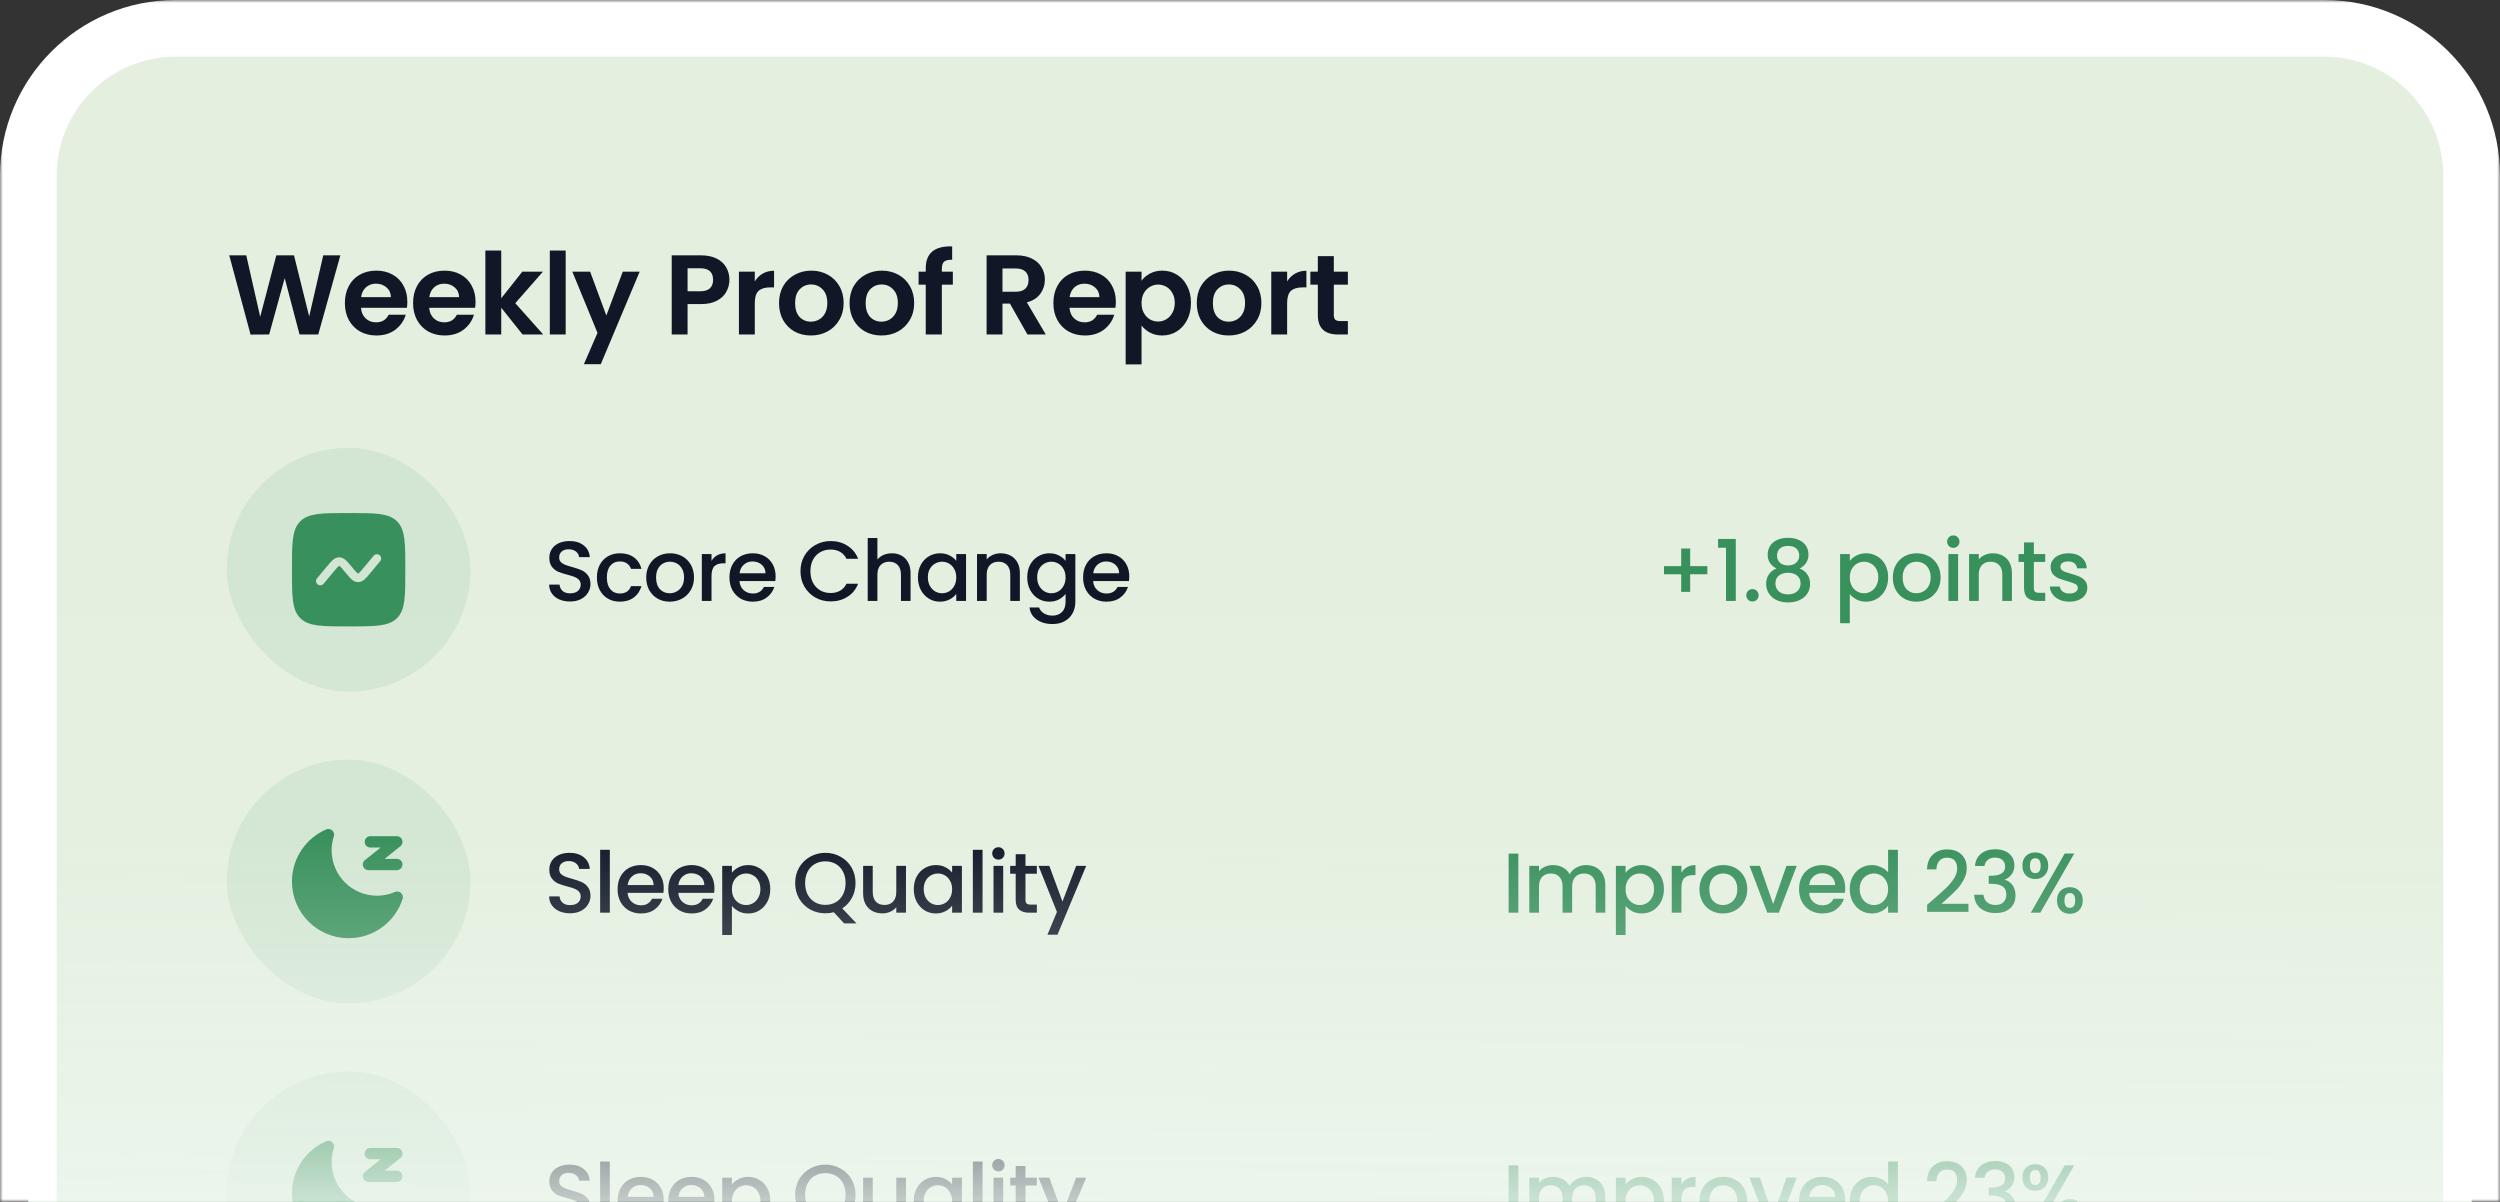
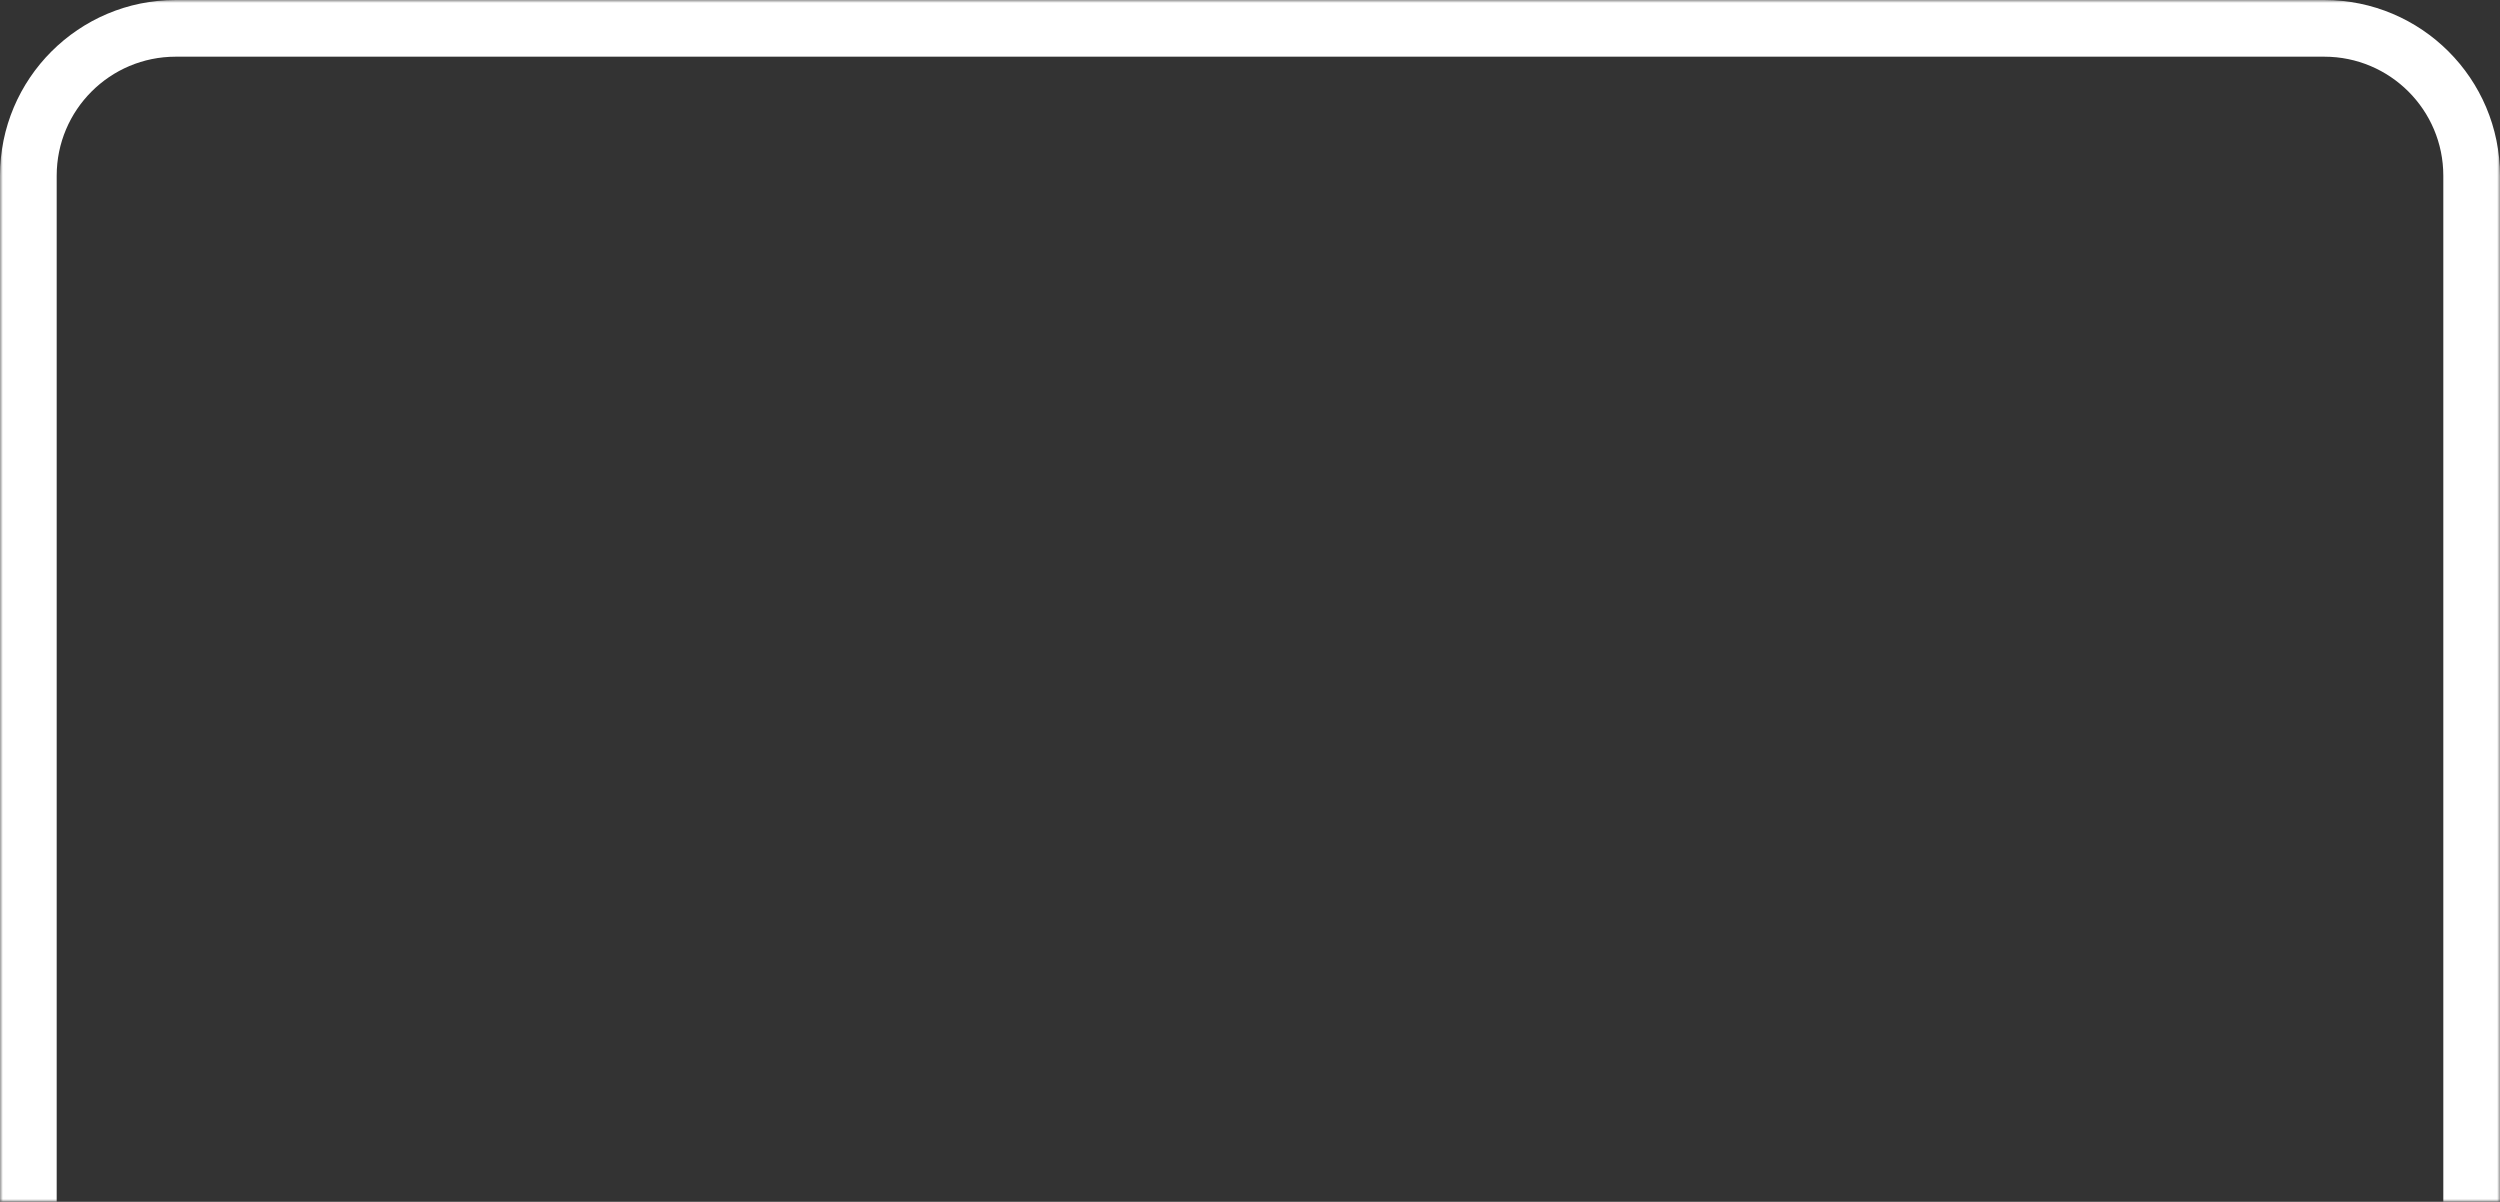
<svg xmlns="http://www.w3.org/2000/svg" width="441" height="212" viewBox="0 0 441 212" fill="none">
  <rect x="0" y="0" width="441" height="212" fill="#333333" stroke="none" />
  <g clip-path="url(#clip0_51_18)">
    <mask id="path-1-outside-1_51_18" maskUnits="userSpaceOnUse" x="0" y="0" width="441" height="212" fill="black">
      <rect fill="white" width="441" height="212" />
      <path d="M5 31C5 16.641 16.641 5 31 5H410C424.359 5 436 16.641 436 31V212H5V31Z" />
    </mask>
    <path d="M5 31C5 16.641 16.641 5 31 5H410C424.359 5 436 16.641 436 31V212H5V31Z" fill="url(#paint0_linear_51_18)" />
    <path d="M60.04 45.04L56.14 59H52.84L50.22 49.06L47.48 59L44.2 59.02L40.44 45.04H43.44L45.9 55.88L48.74 45.04H51.86L54.54 55.82L57.02 45.04H60.04ZM71.856 53.22C71.856 53.62 71.829 53.98 71.776 54.3H63.676C63.742 55.1 64.022 55.727 64.516 56.18C65.009 56.633 65.616 56.86 66.336 56.86C67.376 56.86 68.116 56.413 68.556 55.52H71.576C71.256 56.587 70.642 57.467 69.736 58.16C68.829 58.84 67.716 59.18 66.396 59.18C65.329 59.18 64.369 58.947 63.516 58.48C62.676 58 62.016 57.327 61.536 56.46C61.069 55.593 60.836 54.593 60.836 53.46C60.836 52.313 61.069 51.307 61.536 50.44C62.002 49.573 62.656 48.907 63.496 48.44C64.336 47.973 65.302 47.74 66.396 47.74C67.449 47.74 68.389 47.967 69.216 48.42C70.056 48.873 70.702 49.52 71.156 50.36C71.622 51.187 71.856 52.14 71.856 53.22ZM68.956 52.42C68.942 51.7 68.682 51.127 68.176 50.7C67.669 50.26 67.049 50.04 66.316 50.04C65.622 50.04 65.036 50.253 64.556 50.68C64.089 51.093 63.802 51.673 63.696 52.42H68.956ZM83.887 53.22C83.887 53.62 83.86 53.98 83.807 54.3H75.707C75.774 55.1 76.054 55.727 76.547 56.18C77.04 56.633 77.647 56.86 78.367 56.86C79.407 56.86 80.147 56.413 80.587 55.52H83.607C83.287 56.587 82.674 57.467 81.767 58.16C80.86 58.84 79.747 59.18 78.427 59.18C77.36 59.18 76.4 58.947 75.547 58.48C74.707 58 74.047 57.327 73.567 56.46C73.1 55.593 72.867 54.593 72.867 53.46C72.867 52.313 73.1 51.307 73.567 50.44C74.034 49.573 74.687 48.907 75.527 48.44C76.367 47.973 77.334 47.74 78.427 47.74C79.48 47.74 80.42 47.967 81.247 48.42C82.087 48.873 82.734 49.52 83.187 50.36C83.654 51.187 83.887 52.14 83.887 53.22ZM80.987 52.42C80.974 51.7 80.714 51.127 80.207 50.7C79.7 50.26 79.08 50.04 78.347 50.04C77.654 50.04 77.067 50.253 76.587 50.68C76.12 51.093 75.834 51.673 75.727 52.42H80.987ZM92.178 59L88.418 54.28V59H85.618V44.2H88.418V52.62L92.138 47.92H95.778L90.898 53.48L95.818 59H92.178ZM99.785 44.2V59H96.986V44.2H99.785ZM112.839 47.92L105.979 64.24H102.999L105.399 58.72L100.959 47.92H104.099L106.959 55.66L109.859 47.92H112.839ZM128.669 49.36C128.669 50.107 128.489 50.807 128.129 51.46C127.783 52.113 127.229 52.64 126.469 53.04C125.723 53.44 124.776 53.64 123.629 53.64H121.289V59H118.489V45.04H123.629C124.709 45.04 125.629 45.227 126.389 45.6C127.149 45.973 127.716 46.487 128.089 47.14C128.476 47.793 128.669 48.533 128.669 49.36ZM123.509 51.38C124.283 51.38 124.856 51.207 125.229 50.86C125.603 50.5 125.789 50 125.789 49.36C125.789 48 125.029 47.32 123.509 47.32H121.289V51.38H123.509ZM133.145 49.64C133.505 49.053 133.972 48.593 134.545 48.26C135.132 47.927 135.798 47.76 136.545 47.76V50.7H135.805C134.925 50.7 134.258 50.907 133.805 51.32C133.365 51.733 133.145 52.453 133.145 53.48V59H130.345V47.92H133.145V49.64ZM143.038 59.18C141.972 59.18 141.012 58.947 140.158 58.48C139.305 58 138.632 57.327 138.138 56.46C137.658 55.593 137.418 54.593 137.418 53.46C137.418 52.327 137.665 51.327 138.158 50.46C138.665 49.593 139.352 48.927 140.218 48.46C141.085 47.98 142.052 47.74 143.118 47.74C144.185 47.74 145.152 47.98 146.018 48.46C146.885 48.927 147.565 49.593 148.058 50.46C148.565 51.327 148.818 52.327 148.818 53.46C148.818 54.593 148.558 55.593 148.038 56.46C147.532 57.327 146.838 58 145.958 58.48C145.092 58.947 144.118 59.18 143.038 59.18ZM143.038 56.74C143.545 56.74 144.018 56.62 144.458 56.38C144.912 56.127 145.272 55.753 145.538 55.26C145.805 54.767 145.938 54.167 145.938 53.46C145.938 52.407 145.658 51.6 145.098 51.04C144.552 50.467 143.878 50.18 143.078 50.18C142.278 50.18 141.605 50.467 141.058 51.04C140.525 51.6 140.258 52.407 140.258 53.46C140.258 54.513 140.518 55.327 141.038 55.9C141.572 56.46 142.238 56.74 143.038 56.74ZM155.48 59.18C154.413 59.18 153.453 58.947 152.6 58.48C151.746 58 151.073 57.327 150.58 56.46C150.1 55.593 149.86 54.593 149.86 53.46C149.86 52.327 150.106 51.327 150.6 50.46C151.106 49.593 151.793 48.927 152.66 48.46C153.526 47.98 154.493 47.74 155.56 47.74C156.626 47.74 157.593 47.98 158.46 48.46C159.326 48.927 160.006 49.593 160.5 50.46C161.006 51.327 161.26 52.327 161.26 53.46C161.26 54.593 161 55.593 160.48 56.46C159.973 57.327 159.28 58 158.4 58.48C157.533 58.947 156.56 59.18 155.48 59.18ZM155.48 56.74C155.986 56.74 156.46 56.62 156.9 56.38C157.353 56.127 157.713 55.753 157.98 55.26C158.246 54.767 158.38 54.167 158.38 53.46C158.38 52.407 158.1 51.6 157.54 51.04C156.993 50.467 156.32 50.18 155.52 50.18C154.72 50.18 154.046 50.467 153.5 51.04C152.966 51.6 152.7 52.407 152.7 53.46C152.7 54.513 152.96 55.327 153.48 55.9C154.013 56.46 154.68 56.74 155.48 56.74ZM168.081 50.22H166.141V59H163.301V50.22H162.041V47.92H163.301V47.36C163.301 46 163.688 45 164.461 44.36C165.234 43.72 166.401 43.42 167.961 43.46V45.82C167.281 45.807 166.808 45.92 166.541 46.16C166.274 46.4 166.141 46.833 166.141 47.46V47.92H168.081V50.22ZM181.236 59L178.156 53.56H176.836V59H174.036V45.04H179.276C180.356 45.04 181.276 45.233 182.036 45.62C182.796 45.993 183.363 46.507 183.736 47.16C184.123 47.8 184.316 48.52 184.316 49.32C184.316 50.24 184.05 51.073 183.516 51.82C182.983 52.553 182.19 53.06 181.136 53.34L184.476 59H181.236ZM176.836 51.46H179.176C179.936 51.46 180.503 51.28 180.876 50.92C181.25 50.547 181.436 50.033 181.436 49.38C181.436 48.74 181.25 48.247 180.876 47.9C180.503 47.54 179.936 47.36 179.176 47.36H176.836V51.46ZM196.836 53.22C196.836 53.62 196.81 53.98 196.756 54.3H188.656C188.723 55.1 189.003 55.727 189.496 56.18C189.99 56.633 190.596 56.86 191.316 56.86C192.356 56.86 193.096 56.413 193.536 55.52H196.556C196.236 56.587 195.623 57.467 194.716 58.16C193.81 58.84 192.696 59.18 191.376 59.18C190.31 59.18 189.35 58.947 188.496 58.48C187.656 58 186.996 57.327 186.516 56.46C186.05 55.593 185.816 54.593 185.816 53.46C185.816 52.313 186.05 51.307 186.516 50.44C186.983 49.573 187.636 48.907 188.476 48.44C189.316 47.973 190.283 47.74 191.376 47.74C192.43 47.74 193.37 47.967 194.196 48.42C195.036 48.873 195.683 49.52 196.136 50.36C196.603 51.187 196.836 52.14 196.836 53.22ZM193.936 52.42C193.923 51.7 193.663 51.127 193.156 50.7C192.65 50.26 192.03 50.04 191.296 50.04C190.603 50.04 190.016 50.253 189.536 50.68C189.07 51.093 188.783 51.673 188.676 52.42H193.936ZM201.368 49.52C201.728 49.013 202.221 48.593 202.848 48.26C203.488 47.913 204.214 47.74 205.028 47.74C205.974 47.74 206.828 47.973 207.588 48.44C208.361 48.907 208.968 49.573 209.408 50.44C209.861 51.293 210.088 52.287 210.088 53.42C210.088 54.553 209.861 55.56 209.408 56.44C208.968 57.307 208.361 57.98 207.588 58.46C206.828 58.94 205.974 59.18 205.028 59.18C204.214 59.18 203.494 59.013 202.868 58.68C202.254 58.347 201.754 57.927 201.368 57.42V64.28H198.568V47.92H201.368V49.52ZM207.228 53.42C207.228 52.753 207.088 52.18 206.808 51.7C206.541 51.207 206.181 50.833 205.728 50.58C205.288 50.327 204.808 50.2 204.288 50.2C203.781 50.2 203.301 50.333 202.848 50.6C202.408 50.853 202.048 51.227 201.768 51.72C201.501 52.213 201.368 52.793 201.368 53.46C201.368 54.127 201.501 54.707 201.768 55.2C202.048 55.693 202.408 56.073 202.848 56.34C203.301 56.593 203.781 56.72 204.288 56.72C204.808 56.72 205.288 56.587 205.728 56.32C206.181 56.053 206.541 55.673 206.808 55.18C207.088 54.687 207.228 54.1 207.228 53.42ZM216.73 59.18C215.663 59.18 214.703 58.947 213.85 58.48C212.996 58 212.323 57.327 211.83 56.46C211.35 55.593 211.11 54.593 211.11 53.46C211.11 52.327 211.356 51.327 211.85 50.46C212.356 49.593 213.043 48.927 213.91 48.46C214.776 47.98 215.743 47.74 216.81 47.74C217.876 47.74 218.843 47.98 219.71 48.46C220.576 48.927 221.256 49.593 221.75 50.46C222.256 51.327 222.51 52.327 222.51 53.46C222.51 54.593 222.25 55.593 221.73 56.46C221.223 57.327 220.53 58 219.65 58.48C218.783 58.947 217.81 59.18 216.73 59.18ZM216.73 56.74C217.236 56.74 217.71 56.62 218.15 56.38C218.603 56.127 218.963 55.753 219.23 55.26C219.496 54.767 219.63 54.167 219.63 53.46C219.63 52.407 219.35 51.6 218.79 51.04C218.243 50.467 217.57 50.18 216.77 50.18C215.97 50.18 215.296 50.467 214.75 51.04C214.216 51.6 213.95 52.407 213.95 53.46C213.95 54.513 214.21 55.327 214.73 55.9C215.263 56.46 215.93 56.74 216.73 56.74ZM227.051 49.64C227.411 49.053 227.878 48.593 228.451 48.26C229.038 47.927 229.704 47.76 230.451 47.76V50.7H229.711C228.831 50.7 228.164 50.907 227.711 51.32C227.271 51.733 227.051 52.453 227.051 53.48V59H224.251V47.92H227.051V49.64ZM235.285 50.22V55.58C235.285 55.953 235.371 56.227 235.545 56.4C235.731 56.56 236.038 56.64 236.465 56.64H237.765V59H236.005C233.645 59 232.465 57.853 232.465 55.56V50.22H231.145V47.92H232.465V45.18H235.285V47.92H237.765V50.22H235.285Z" fill="#101828" />
    <rect x="40" y="79" width="43" height="43" rx="21.5" fill="#38905C" fill-opacity="0.1" />
    <path fill-rule="evenodd" clip-rule="evenodd" d="M52.964 91.964C51.5 93.43 51.5 95.786 51.5 100.5C51.5 105.214 51.5 107.571 52.964 109.035C54.43 110.5 56.786 110.5 61.5 110.5C66.214 110.5 68.571 110.5 70.035 109.035C71.5 107.572 71.5 105.214 71.5 100.5C71.5 95.786 71.5 93.429 70.035 91.964C68.572 90.5 66.214 90.5 61.5 90.5C56.786 90.5 54.429 90.5 52.964 91.964ZM67.076 98.98C67.198 98.827 67.255 98.632 67.234 98.437C67.215 98.242 67.119 98.063 66.969 97.938C66.818 97.812 66.625 97.751 66.43 97.766C66.234 97.781 66.053 97.873 65.924 98.02L64.127 100.176C63.757 100.621 63.528 100.892 63.341 101.061C63.292 101.108 63.237 101.149 63.178 101.183L63.167 101.188L63.159 101.184L63.156 101.183C63.096 101.15 63.041 101.109 62.992 101.061C62.805 100.891 62.577 100.621 62.206 100.176L61.914 99.826C61.586 99.431 61.289 99.076 61.013 98.826C60.712 98.554 60.333 98.312 59.833 98.312C59.333 98.312 58.955 98.554 58.653 98.826C58.377 99.076 58.081 99.431 57.753 99.826L55.923 102.02C55.86 102.096 55.812 102.183 55.783 102.277C55.754 102.371 55.743 102.47 55.752 102.568C55.77 102.766 55.867 102.949 56.02 103.076C56.172 103.204 56.37 103.265 56.568 103.247C56.766 103.229 56.949 103.133 57.076 102.98L58.873 100.824C59.243 100.379 59.472 100.108 59.659 99.939C59.708 99.892 59.763 99.851 59.822 99.817L59.829 99.814L59.833 99.812L59.844 99.817C59.904 99.85 59.959 99.891 60.008 99.939C60.195 100.109 60.423 100.379 60.794 100.824L61.086 101.174C61.415 101.569 61.711 101.924 61.987 102.174C62.288 102.446 62.667 102.688 63.167 102.688C63.667 102.688 64.045 102.446 64.347 102.174C64.623 101.924 64.919 101.569 65.247 101.174L67.076 98.98Z" fill="#38905C" />
    <path d="M100.56 106.105C99.86 106.105 99.23 105.985 98.67 105.745C98.11 105.495 97.67 105.145 97.35 104.695C97.03 104.245 96.87 103.72 96.87 103.12H98.7C98.74 103.57 98.915 103.94 99.225 104.23C99.545 104.52 99.99 104.665 100.56 104.665C101.15 104.665 101.61 104.525 101.94 104.245C102.27 103.955 102.435 103.585 102.435 103.135C102.435 102.785 102.33 102.5 102.12 102.28C101.92 102.06 101.665 101.89 101.355 101.77C101.055 101.65 100.635 101.52 100.095 101.38C99.415 101.2 98.86 101.02 98.43 100.84C98.01 100.65 97.65 100.36 97.35 99.97C97.05 99.58 96.9 99.06 96.9 98.41C96.9 97.81 97.05 97.285 97.35 96.835C97.65 96.385 98.07 96.04 98.61 95.8C99.15 95.56 99.775 95.44 100.485 95.44C101.495 95.44 102.32 95.695 102.96 96.205C103.61 96.705 103.97 97.395 104.04 98.275H102.15C102.12 97.895 101.94 97.57 101.61 97.3C101.28 97.03 100.845 96.895 100.305 96.895C99.815 96.895 99.415 97.02 99.105 97.27C98.795 97.52 98.64 97.88 98.64 98.35C98.64 98.67 98.735 98.935 98.925 99.145C99.125 99.345 99.375 99.505 99.675 99.625C99.975 99.745 100.385 99.875 100.905 100.015C101.595 100.205 102.155 100.395 102.585 100.585C103.025 100.775 103.395 101.07 103.695 101.47C104.005 101.86 104.16 102.385 104.16 103.045C104.16 103.575 104.015 104.075 103.725 104.545C103.445 105.015 103.03 105.395 102.48 105.685C101.94 105.965 101.3 106.105 100.56 106.105ZM105.295 101.86C105.295 101.01 105.465 100.265 105.805 99.625C106.155 98.975 106.635 98.475 107.245 98.125C107.855 97.775 108.555 97.6 109.345 97.6C110.345 97.6 111.17 97.84 111.82 98.32C112.48 98.79 112.925 99.465 113.155 100.345H111.31C111.16 99.935 110.92 99.615 110.59 99.385C110.26 99.155 109.845 99.04 109.345 99.04C108.645 99.04 108.085 99.29 107.665 99.79C107.255 100.28 107.05 100.97 107.05 101.86C107.05 102.75 107.255 103.445 107.665 103.945C108.085 104.445 108.645 104.695 109.345 104.695C110.335 104.695 110.99 104.26 111.31 103.39H113.155C112.915 104.23 112.465 104.9 111.805 105.4C111.145 105.89 110.325 106.135 109.345 106.135C108.555 106.135 107.855 105.96 107.245 105.61C106.635 105.25 106.155 104.75 105.805 104.11C105.465 103.46 105.295 102.71 105.295 101.86ZM118.132 106.135C117.352 106.135 116.647 105.96 116.017 105.61C115.387 105.25 114.892 104.75 114.532 104.11C114.172 103.46 113.992 102.71 113.992 101.86C113.992 101.02 114.177 100.275 114.547 99.625C114.917 98.975 115.422 98.475 116.062 98.125C116.702 97.775 117.417 97.6 118.207 97.6C118.997 97.6 119.712 97.775 120.352 98.125C120.992 98.475 121.497 98.975 121.867 99.625C122.237 100.275 122.422 101.02 122.422 101.86C122.422 102.7 122.232 103.445 121.852 104.095C121.472 104.745 120.952 105.25 120.292 105.61C119.642 105.96 118.922 106.135 118.132 106.135ZM118.132 104.65C118.572 104.65 118.982 104.545 119.362 104.335C119.752 104.125 120.067 103.81 120.307 103.39C120.547 102.97 120.667 102.46 120.667 101.86C120.667 101.26 120.552 100.755 120.322 100.345C120.092 99.925 119.787 99.61 119.407 99.4C119.027 99.19 118.617 99.085 118.177 99.085C117.737 99.085 117.327 99.19 116.947 99.4C116.577 99.61 116.282 99.925 116.062 100.345C115.842 100.755 115.732 101.26 115.732 101.86C115.732 102.75 115.957 103.44 116.407 103.93C116.867 104.41 117.442 104.65 118.132 104.65ZM125.51 98.935C125.76 98.515 126.09 98.19 126.5 97.96C126.92 97.72 127.415 97.6 127.985 97.6V99.37H127.55C126.88 99.37 126.37 99.54 126.02 99.88C125.68 100.22 125.51 100.81 125.51 101.65V106H123.8V97.735H125.51V98.935ZM136.819 101.665C136.819 101.975 136.799 102.255 136.759 102.505H130.444C130.494 103.165 130.739 103.695 131.179 104.095C131.619 104.495 132.159 104.695 132.799 104.695C133.719 104.695 134.369 104.31 134.749 103.54H136.594C136.344 104.3 135.889 104.925 135.229 105.415C134.579 105.895 133.769 106.135 132.799 106.135C132.009 106.135 131.299 105.96 130.669 105.61C130.049 105.25 129.559 104.75 129.199 104.11C128.849 103.46 128.674 102.71 128.674 101.86C128.674 101.01 128.844 100.265 129.184 99.625C129.534 98.975 130.019 98.475 130.639 98.125C131.269 97.775 131.989 97.6 132.799 97.6C133.579 97.6 134.274 97.77 134.884 98.11C135.494 98.45 135.969 98.93 136.309 99.55C136.649 100.16 136.819 100.865 136.819 101.665ZM135.034 101.125C135.024 100.495 134.799 99.99 134.359 99.61C133.919 99.23 133.374 99.04 132.724 99.04C132.134 99.04 131.629 99.23 131.209 99.61C130.789 99.98 130.539 100.485 130.459 101.125H135.034ZM141.203 100.765C141.203 99.745 141.438 98.83 141.908 98.02C142.388 97.21 143.033 96.58 143.843 96.13C144.663 95.67 145.558 95.44 146.528 95.44C147.638 95.44 148.623 95.715 149.483 96.265C150.353 96.805 150.983 97.575 151.373 98.575H149.318C149.048 98.025 148.673 97.615 148.193 97.345C147.713 97.075 147.158 96.94 146.528 96.94C145.838 96.94 145.223 97.095 144.683 97.405C144.143 97.715 143.718 98.16 143.408 98.74C143.108 99.32 142.958 99.995 142.958 100.765C142.958 101.535 143.108 102.21 143.408 102.79C143.718 103.37 144.143 103.82 144.683 104.14C145.223 104.45 145.838 104.605 146.528 104.605C147.158 104.605 147.713 104.47 148.193 104.2C148.673 103.93 149.048 103.52 149.318 102.97H151.373C150.983 103.97 150.353 104.74 149.483 105.28C148.623 105.82 147.638 106.09 146.528 106.09C145.548 106.09 144.653 105.865 143.843 105.415C143.033 104.955 142.388 104.32 141.908 103.51C141.438 102.7 141.203 101.785 141.203 100.765ZM157.338 97.6C157.968 97.6 158.528 97.735 159.018 98.005C159.518 98.275 159.908 98.675 160.188 99.205C160.478 99.735 160.623 100.375 160.623 101.125V106H158.928V101.38C158.928 100.64 158.743 100.075 158.373 99.685C158.003 99.285 157.498 99.085 156.858 99.085C156.218 99.085 155.708 99.285 155.328 99.685C154.958 100.075 154.773 100.64 154.773 101.38V106H153.063V94.9H154.773V98.695C155.063 98.345 155.428 98.075 155.868 97.885C156.318 97.695 156.808 97.6 157.338 97.6ZM161.921 101.83C161.921 101 162.091 100.265 162.431 99.625C162.781 98.985 163.251 98.49 163.841 98.14C164.441 97.78 165.101 97.6 165.821 97.6C166.471 97.6 167.036 97.73 167.516 97.99C168.006 98.24 168.396 98.555 168.686 98.935V97.735H170.411V106H168.686V104.77C168.396 105.16 168.001 105.485 167.501 105.745C167.001 106.005 166.431 106.135 165.791 106.135C165.081 106.135 164.431 105.955 163.841 105.595C163.251 105.225 162.781 104.715 162.431 104.065C162.091 103.405 161.921 102.66 161.921 101.83ZM168.686 101.86C168.686 101.29 168.566 100.795 168.326 100.375C168.096 99.955 167.791 99.635 167.411 99.415C167.031 99.195 166.621 99.085 166.181 99.085C165.741 99.085 165.331 99.195 164.951 99.415C164.571 99.625 164.261 99.94 164.021 100.36C163.791 100.77 163.676 101.26 163.676 101.83C163.676 102.4 163.791 102.9 164.021 103.33C164.261 103.76 164.571 104.09 164.951 104.32C165.341 104.54 165.751 104.65 166.181 104.65C166.621 104.65 167.031 104.54 167.411 104.32C167.791 104.1 168.096 103.78 168.326 103.36C168.566 102.93 168.686 102.43 168.686 101.86ZM176.515 97.6C177.165 97.6 177.745 97.735 178.255 98.005C178.775 98.275 179.18 98.675 179.47 99.205C179.76 99.735 179.905 100.375 179.905 101.125V106H178.21V101.38C178.21 100.64 178.025 100.075 177.655 99.685C177.285 99.285 176.78 99.085 176.14 99.085C175.5 99.085 174.99 99.285 174.61 99.685C174.24 100.075 174.055 100.64 174.055 101.38V106H172.345V97.735H174.055V98.68C174.335 98.34 174.69 98.075 175.12 97.885C175.56 97.695 176.025 97.6 176.515 97.6ZM185.103 97.6C185.743 97.6 186.308 97.73 186.798 97.99C187.298 98.24 187.688 98.555 187.968 98.935V97.735H189.693V106.135C189.693 106.895 189.533 107.57 189.213 108.16C188.893 108.76 188.428 109.23 187.818 109.57C187.218 109.91 186.498 110.08 185.658 110.08C184.538 110.08 183.608 109.815 182.868 109.285C182.128 108.765 181.708 108.055 181.608 107.155H183.303C183.433 107.585 183.708 107.93 184.128 108.19C184.558 108.46 185.068 108.595 185.658 108.595C186.348 108.595 186.903 108.385 187.323 107.965C187.753 107.545 187.968 106.935 187.968 106.135V104.755C187.678 105.145 187.283 105.475 186.783 105.745C186.293 106.005 185.733 106.135 185.103 106.135C184.383 106.135 183.723 105.955 183.123 105.595C182.533 105.225 182.063 104.715 181.713 104.065C181.373 103.405 181.203 102.66 181.203 101.83C181.203 101 181.373 100.265 181.713 99.625C182.063 98.985 182.533 98.49 183.123 98.14C183.723 97.78 184.383 97.6 185.103 97.6ZM187.968 101.86C187.968 101.29 187.848 100.795 187.608 100.375C187.378 99.955 187.073 99.635 186.693 99.415C186.313 99.195 185.903 99.085 185.463 99.085C185.023 99.085 184.613 99.195 184.233 99.415C183.853 99.625 183.543 99.94 183.303 100.36C183.073 100.77 182.958 101.26 182.958 101.83C182.958 102.4 183.073 102.9 183.303 103.33C183.543 103.76 183.853 104.09 184.233 104.32C184.623 104.54 185.033 104.65 185.463 104.65C185.903 104.65 186.313 104.54 186.693 104.32C187.073 104.1 187.378 103.78 187.608 103.36C187.848 102.93 187.968 102.43 187.968 101.86ZM199.202 101.665C199.202 101.975 199.182 102.255 199.142 102.505H192.827C192.877 103.165 193.122 103.695 193.562 104.095C194.002 104.495 194.542 104.695 195.182 104.695C196.102 104.695 196.752 104.31 197.132 103.54H198.977C198.727 104.3 198.272 104.925 197.612 105.415C196.962 105.895 196.152 106.135 195.182 106.135C194.392 106.135 193.682 105.96 193.052 105.61C192.432 105.25 191.942 104.75 191.582 104.11C191.232 103.46 191.057 102.71 191.057 101.86C191.057 101.01 191.227 100.265 191.567 99.625C191.917 98.975 192.402 98.475 193.022 98.125C193.652 97.775 194.372 97.6 195.182 97.6C195.962 97.6 196.657 97.77 197.267 98.11C197.877 98.45 198.352 98.93 198.692 99.55C199.032 100.16 199.202 100.865 199.202 101.665ZM197.417 101.125C197.407 100.495 197.182 99.99 196.742 99.61C196.302 99.23 195.757 99.04 195.107 99.04C194.517 99.04 194.012 99.23 193.592 99.61C193.172 99.98 192.922 100.485 192.842 101.125H197.417Z" fill="#101828" />
    <path d="M301.18 101.305H298.15V104.41H296.56V101.305H293.53V99.865H296.56V96.76H298.15V99.865H301.18V101.305ZM303.071 96.625V95.065H306.191V106H304.466V96.625H303.071ZM309.142 106.105C308.832 106.105 308.572 106 308.362 105.79C308.152 105.58 308.047 105.32 308.047 105.01C308.047 104.7 308.152 104.44 308.362 104.23C308.572 104.02 308.832 103.915 309.142 103.915C309.442 103.915 309.697 104.02 309.907 104.23C310.117 104.44 310.222 104.7 310.222 105.01C310.222 105.32 310.117 105.58 309.907 105.79C309.697 106 309.442 106.105 309.142 106.105ZM313.378 100.285C312.338 99.765 311.818 98.945 311.818 97.825C311.818 97.285 311.953 96.79 312.223 96.34C312.493 95.89 312.898 95.535 313.438 95.275C313.978 95.005 314.638 94.87 315.418 94.87C316.188 94.87 316.843 95.005 317.383 95.275C317.933 95.535 318.343 95.89 318.613 96.34C318.883 96.79 319.018 97.285 319.018 97.825C319.018 98.385 318.873 98.88 318.583 99.31C318.303 99.73 317.928 100.055 317.458 100.285C318.028 100.495 318.478 100.84 318.808 101.32C319.138 101.79 319.303 102.345 319.303 102.985C319.303 103.635 319.138 104.21 318.808 104.71C318.478 105.21 318.018 105.595 317.428 105.865C316.838 106.135 316.168 106.27 315.418 106.27C314.668 106.27 313.998 106.135 313.408 105.865C312.828 105.595 312.373 105.21 312.043 104.71C311.713 104.21 311.548 103.635 311.548 102.985C311.548 102.335 311.713 101.775 312.043 101.305C312.373 100.835 312.818 100.495 313.378 100.285ZM317.383 98.035C317.383 97.475 317.208 97.045 316.858 96.745C316.508 96.445 316.028 96.295 315.418 96.295C314.818 96.295 314.343 96.445 313.993 96.745C313.643 97.045 313.468 97.48 313.468 98.05C313.468 98.55 313.648 98.96 314.008 99.28C314.378 99.59 314.848 99.745 315.418 99.745C315.988 99.745 316.458 99.585 316.828 99.265C317.198 98.945 317.383 98.535 317.383 98.035ZM315.418 101.035C314.758 101.035 314.218 101.2 313.798 101.53C313.388 101.85 313.183 102.315 313.183 102.925C313.183 103.495 313.383 103.96 313.783 104.32C314.183 104.67 314.728 104.845 315.418 104.845C316.098 104.845 316.633 104.665 317.023 104.305C317.423 103.945 317.623 103.485 317.623 102.925C317.623 102.325 317.418 101.86 317.008 101.53C316.608 101.2 316.078 101.035 315.418 101.035ZM326.305 98.95C326.595 98.57 326.99 98.25 327.49 97.99C327.99 97.73 328.555 97.6 329.185 97.6C329.905 97.6 330.56 97.78 331.15 98.14C331.75 98.49 332.22 98.985 332.56 99.625C332.9 100.265 333.07 101 333.07 101.83C333.07 102.66 332.9 103.405 332.56 104.065C332.22 104.715 331.75 105.225 331.15 105.595C330.56 105.955 329.905 106.135 329.185 106.135C328.555 106.135 327.995 106.01 327.505 105.76C327.015 105.5 326.615 105.18 326.305 104.8V109.93H324.595V97.735H326.305V98.95ZM331.33 101.83C331.33 101.26 331.21 100.77 330.97 100.36C330.74 99.94 330.43 99.625 330.04 99.415C329.66 99.195 329.25 99.085 328.81 99.085C328.38 99.085 327.97 99.195 327.58 99.415C327.2 99.635 326.89 99.955 326.65 100.375C326.42 100.795 326.305 101.29 326.305 101.86C326.305 102.43 326.42 102.93 326.65 103.36C326.89 103.78 327.2 104.1 327.58 104.32C327.97 104.54 328.38 104.65 328.81 104.65C329.25 104.65 329.66 104.54 330.04 104.32C330.43 104.09 330.74 103.76 330.97 103.33C331.21 102.9 331.33 102.4 331.33 101.83ZM338.033 106.135C337.253 106.135 336.548 105.96 335.918 105.61C335.288 105.25 334.793 104.75 334.433 104.11C334.073 103.46 333.893 102.71 333.893 101.86C333.893 101.02 334.078 100.275 334.448 99.625C334.818 98.975 335.323 98.475 335.963 98.125C336.603 97.775 337.318 97.6 338.108 97.6C338.898 97.6 339.613 97.775 340.253 98.125C340.893 98.475 341.398 98.975 341.768 99.625C342.138 100.275 342.323 101.02 342.323 101.86C342.323 102.7 342.133 103.445 341.753 104.095C341.373 104.745 340.853 105.25 340.193 105.61C339.543 105.96 338.823 106.135 338.033 106.135ZM338.033 104.65C338.473 104.65 338.883 104.545 339.263 104.335C339.653 104.125 339.968 103.81 340.208 103.39C340.448 102.97 340.568 102.46 340.568 101.86C340.568 101.26 340.453 100.755 340.223 100.345C339.993 99.925 339.688 99.61 339.308 99.4C338.928 99.19 338.518 99.085 338.078 99.085C337.638 99.085 337.228 99.19 336.848 99.4C336.478 99.61 336.183 99.925 335.963 100.345C335.743 100.755 335.633 101.26 335.633 101.86C335.633 102.75 335.858 103.44 336.308 103.93C336.768 104.41 337.343 104.65 338.033 104.65ZM344.571 96.64C344.261 96.64 344.001 96.535 343.791 96.325C343.581 96.115 343.476 95.855 343.476 95.545C343.476 95.235 343.581 94.975 343.791 94.765C344.001 94.555 344.261 94.45 344.571 94.45C344.871 94.45 345.126 94.555 345.336 94.765C345.546 94.975 345.651 95.235 345.651 95.545C345.651 95.855 345.546 96.115 345.336 96.325C345.126 96.535 344.871 96.64 344.571 96.64ZM345.411 97.735V106H343.701V97.735H345.411ZM351.514 97.6C352.164 97.6 352.744 97.735 353.254 98.005C353.774 98.275 354.179 98.675 354.469 99.205C354.759 99.735 354.904 100.375 354.904 101.125V106H353.209V101.38C353.209 100.64 353.024 100.075 352.654 99.685C352.284 99.285 351.779 99.085 351.139 99.085C350.499 99.085 349.989 99.285 349.609 99.685C349.239 100.075 349.054 100.64 349.054 101.38V106H347.344V97.735H349.054V98.68C349.334 98.34 349.689 98.075 350.119 97.885C350.559 97.695 351.024 97.6 351.514 97.6ZM358.767 99.13V103.705C358.767 104.015 358.837 104.24 358.977 104.38C359.127 104.51 359.377 104.575 359.727 104.575H360.777V106H359.427C358.657 106 358.067 105.82 357.657 105.46C357.247 105.1 357.042 104.515 357.042 103.705V99.13H356.067V97.735H357.042V95.68H358.767V97.735H360.777V99.13H358.767ZM365.041 106.135C364.391 106.135 363.806 106.02 363.286 105.79C362.776 105.55 362.371 105.23 362.071 104.83C361.771 104.42 361.611 103.965 361.591 103.465H363.361C363.391 103.815 363.556 104.11 363.856 104.35C364.166 104.58 364.551 104.695 365.011 104.695C365.491 104.695 365.861 104.605 366.121 104.425C366.391 104.235 366.526 103.995 366.526 103.705C366.526 103.395 366.376 103.165 366.076 103.015C365.786 102.865 365.321 102.7 364.681 102.52C364.061 102.35 363.556 102.185 363.166 102.025C362.776 101.865 362.436 101.62 362.146 101.29C361.866 100.96 361.726 100.525 361.726 99.985C361.726 99.545 361.856 99.145 362.116 98.785C362.376 98.415 362.746 98.125 363.226 97.915C363.716 97.705 364.276 97.6 364.906 97.6C365.846 97.6 366.601 97.84 367.171 98.32C367.751 98.79 368.061 99.435 368.101 100.255H366.391C366.361 99.885 366.211 99.59 365.941 99.37C365.671 99.15 365.306 99.04 364.846 99.04C364.396 99.04 364.051 99.125 363.811 99.295C363.571 99.465 363.451 99.69 363.451 99.97C363.451 100.19 363.531 100.375 363.691 100.525C363.851 100.675 364.046 100.795 364.276 100.885C364.506 100.965 364.846 101.07 365.296 101.2C365.896 101.36 366.386 101.525 366.766 101.695C367.156 101.855 367.491 102.095 367.771 102.415C368.051 102.735 368.196 103.16 368.206 103.69C368.206 104.16 368.076 104.58 367.816 104.95C367.556 105.32 367.186 105.61 366.706 105.82C366.236 106.03 365.681 106.135 365.041 106.135Z" fill="#38905C" />
    <rect x="40" y="134" width="43" height="43" rx="21.5" fill="#38905C" fill-opacity="0.1" />
    <path d="M57.933 147.235C57.645 148.128 57.499 149.061 57.5 150C57.5 154.97 61.529 159 66.5 159C67.727 159.002 68.941 158.752 70.067 158.265C68.9 161.883 65.506 164.5 61.5 164.5C56.529 164.5 52.5 160.47 52.5 155.5C52.5 151.796 54.736 148.616 57.933 147.235Z" fill="#38905C" stroke="#38905C" stroke-width="2" stroke-linejoin="round" />
    <path d="M65.33 148.5H70L65 152.5H70" stroke="#38905C" stroke-width="2" stroke-linecap="round" stroke-linejoin="round" />
    <path d="M100.56 161.105C99.86 161.105 99.23 160.985 98.67 160.745C98.11 160.495 97.67 160.145 97.35 159.695C97.03 159.245 96.87 158.72 96.87 158.12H98.7C98.74 158.57 98.915 158.94 99.225 159.23C99.545 159.52 99.99 159.665 100.56 159.665C101.15 159.665 101.61 159.525 101.94 159.245C102.27 158.955 102.435 158.585 102.435 158.135C102.435 157.785 102.33 157.5 102.12 157.28C101.92 157.06 101.665 156.89 101.355 156.77C101.055 156.65 100.635 156.52 100.095 156.38C99.415 156.2 98.86 156.02 98.43 155.84C98.01 155.65 97.65 155.36 97.35 154.97C97.05 154.58 96.9 154.06 96.9 153.41C96.9 152.81 97.05 152.285 97.35 151.835C97.65 151.385 98.07 151.04 98.61 150.8C99.15 150.56 99.775 150.44 100.485 150.44C101.495 150.44 102.32 150.695 102.96 151.205C103.61 151.705 103.97 152.395 104.04 153.275H102.15C102.12 152.895 101.94 152.57 101.61 152.3C101.28 152.03 100.845 151.895 100.305 151.895C99.815 151.895 99.415 152.02 99.105 152.27C98.795 152.52 98.64 152.88 98.64 153.35C98.64 153.67 98.735 153.935 98.925 154.145C99.125 154.345 99.375 154.505 99.675 154.625C99.975 154.745 100.385 154.875 100.905 155.015C101.595 155.205 102.155 155.395 102.585 155.585C103.025 155.775 103.395 156.07 103.695 156.47C104.005 156.86 104.16 157.385 104.16 158.045C104.16 158.575 104.015 159.075 103.725 159.545C103.445 160.015 103.03 160.395 102.48 160.685C101.94 160.965 101.3 161.105 100.56 161.105ZM107.575 149.9V161H105.865V149.9H107.575ZM117.083 156.665C117.083 156.975 117.063 157.255 117.023 157.505H110.708C110.758 158.165 111.003 158.695 111.443 159.095C111.883 159.495 112.423 159.695 113.063 159.695C113.983 159.695 114.633 159.31 115.013 158.54H116.858C116.608 159.3 116.153 159.925 115.493 160.415C114.843 160.895 114.033 161.135 113.063 161.135C112.273 161.135 111.563 160.96 110.933 160.61C110.313 160.25 109.823 159.75 109.463 159.11C109.113 158.46 108.938 157.71 108.938 156.86C108.938 156.01 109.108 155.265 109.448 154.625C109.798 153.975 110.283 153.475 110.903 153.125C111.533 152.775 112.253 152.6 113.063 152.6C113.843 152.6 114.538 152.77 115.148 153.11C115.758 153.45 116.233 153.93 116.573 154.55C116.913 155.16 117.083 155.865 117.083 156.665ZM115.298 156.125C115.288 155.495 115.063 154.99 114.623 154.61C114.183 154.23 113.638 154.04 112.988 154.04C112.398 154.04 111.893 154.23 111.473 154.61C111.053 154.98 110.803 155.485 110.723 156.125H115.298ZM126.028 156.665C126.028 156.975 126.008 157.255 125.968 157.505H119.653C119.703 158.165 119.948 158.695 120.388 159.095C120.828 159.495 121.368 159.695 122.008 159.695C122.928 159.695 123.578 159.31 123.958 158.54H125.803C125.553 159.3 125.098 159.925 124.438 160.415C123.788 160.895 122.978 161.135 122.008 161.135C121.218 161.135 120.508 160.96 119.878 160.61C119.258 160.25 118.768 159.75 118.408 159.11C118.058 158.46 117.883 157.71 117.883 156.86C117.883 156.01 118.053 155.265 118.393 154.625C118.743 153.975 119.228 153.475 119.848 153.125C120.478 152.775 121.198 152.6 122.008 152.6C122.788 152.6 123.483 152.77 124.093 153.11C124.703 153.45 125.178 153.93 125.518 154.55C125.858 155.16 126.028 155.865 126.028 156.665ZM124.243 156.125C124.233 155.495 124.008 154.99 123.568 154.61C123.128 154.23 122.583 154.04 121.933 154.04C121.343 154.04 120.838 154.23 120.418 154.61C119.998 154.98 119.748 155.485 119.668 156.125H124.243ZM129.108 153.95C129.398 153.57 129.793 153.25 130.293 152.99C130.793 152.73 131.358 152.6 131.988 152.6C132.708 152.6 133.363 152.78 133.953 153.14C134.553 153.49 135.023 153.985 135.363 154.625C135.703 155.265 135.873 156 135.873 156.83C135.873 157.66 135.703 158.405 135.363 159.065C135.023 159.715 134.553 160.225 133.953 160.595C133.363 160.955 132.708 161.135 131.988 161.135C131.358 161.135 130.798 161.01 130.308 160.76C129.818 160.5 129.418 160.18 129.108 159.8V164.93H127.398V152.735H129.108V153.95ZM134.133 156.83C134.133 156.26 134.013 155.77 133.773 155.36C133.543 154.94 133.233 154.625 132.843 154.415C132.463 154.195 132.053 154.085 131.613 154.085C131.183 154.085 130.773 154.195 130.383 154.415C130.003 154.635 129.693 154.955 129.453 155.375C129.223 155.795 129.108 156.29 129.108 156.86C129.108 157.43 129.223 157.93 129.453 158.36C129.693 158.78 130.003 159.1 130.383 159.32C130.773 159.54 131.183 159.65 131.613 159.65C132.053 159.65 132.463 159.54 132.843 159.32C133.233 159.09 133.543 158.76 133.773 158.33C134.013 157.9 134.133 157.4 134.133 156.83ZM148.906 162.89L147.076 160.91C146.626 161.04 146.131 161.105 145.591 161.105C144.621 161.105 143.726 160.88 142.906 160.43C142.096 159.97 141.451 159.335 140.971 158.525C140.501 157.705 140.266 156.785 140.266 155.765C140.266 154.745 140.501 153.83 140.971 153.02C141.451 152.21 142.096 151.58 142.906 151.13C143.726 150.67 144.621 150.44 145.591 150.44C146.571 150.44 147.466 150.67 148.276 151.13C149.096 151.58 149.741 152.21 150.211 153.02C150.681 153.83 150.916 154.745 150.916 155.765C150.916 156.725 150.706 157.595 150.286 158.375C149.876 159.145 149.306 159.765 148.576 160.235L151.081 162.89H148.906ZM142.021 155.765C142.021 156.535 142.171 157.215 142.471 157.805C142.781 158.385 143.206 158.835 143.746 159.155C144.286 159.465 144.901 159.62 145.591 159.62C146.281 159.62 146.896 159.465 147.436 159.155C147.976 158.835 148.396 158.385 148.696 157.805C149.006 157.215 149.161 156.535 149.161 155.765C149.161 154.995 149.006 154.32 148.696 153.74C148.396 153.16 147.976 152.715 147.436 152.405C146.896 152.095 146.281 151.94 145.591 151.94C144.901 151.94 144.286 152.095 143.746 152.405C143.206 152.715 142.781 153.16 142.471 153.74C142.171 154.32 142.021 154.995 142.021 155.765ZM159.815 152.735V161H158.105V160.025C157.835 160.365 157.48 160.635 157.04 160.835C156.61 161.025 156.15 161.12 155.66 161.12C155.01 161.12 154.425 160.985 153.905 160.715C153.395 160.445 152.99 160.045 152.69 159.515C152.4 158.985 152.255 158.345 152.255 157.595V152.735H153.95V157.34C153.95 158.08 154.135 158.65 154.505 159.05C154.875 159.44 155.38 159.635 156.02 159.635C156.66 159.635 157.165 159.44 157.535 159.05C157.915 158.65 158.105 158.08 158.105 157.34V152.735H159.815ZM161.189 156.83C161.189 156 161.359 155.265 161.699 154.625C162.049 153.985 162.519 153.49 163.109 153.14C163.709 152.78 164.369 152.6 165.089 152.6C165.739 152.6 166.304 152.73 166.784 152.99C167.274 153.24 167.664 153.555 167.954 153.935V152.735H169.679V161H167.954V159.77C167.664 160.16 167.269 160.485 166.769 160.745C166.269 161.005 165.699 161.135 165.059 161.135C164.349 161.135 163.699 160.955 163.109 160.595C162.519 160.225 162.049 159.715 161.699 159.065C161.359 158.405 161.189 157.66 161.189 156.83ZM167.954 156.86C167.954 156.29 167.834 155.795 167.594 155.375C167.364 154.955 167.059 154.635 166.679 154.415C166.299 154.195 165.889 154.085 165.449 154.085C165.009 154.085 164.599 154.195 164.219 154.415C163.839 154.625 163.529 154.94 163.289 155.36C163.059 155.77 162.944 156.26 162.944 156.83C162.944 157.4 163.059 157.9 163.289 158.33C163.529 158.76 163.839 159.09 164.219 159.32C164.609 159.54 165.019 159.65 165.449 159.65C165.889 159.65 166.299 159.54 166.679 159.32C167.059 159.1 167.364 158.78 167.594 158.36C167.834 157.93 167.954 157.43 167.954 156.86ZM173.322 149.9V161H171.612V149.9H173.322ZM176.125 151.64C175.815 151.64 175.555 151.535 175.345 151.325C175.135 151.115 175.03 150.855 175.03 150.545C175.03 150.235 175.135 149.975 175.345 149.765C175.555 149.555 175.815 149.45 176.125 149.45C176.425 149.45 176.68 149.555 176.89 149.765C177.1 149.975 177.205 150.235 177.205 150.545C177.205 150.855 177.1 151.115 176.89 151.325C176.68 151.535 176.425 151.64 176.125 151.64ZM176.965 152.735V161H175.255V152.735H176.965ZM180.892 154.13V158.705C180.892 159.015 180.962 159.24 181.102 159.38C181.252 159.51 181.502 159.575 181.852 159.575H182.902V161H181.552C180.782 161 180.192 160.82 179.782 160.46C179.372 160.1 179.167 159.515 179.167 158.705V154.13H178.192V152.735H179.167V150.68H180.892V152.735H182.902V154.13H180.892ZM191.606 152.735L186.536 164.885H184.766L186.446 160.865L183.191 152.735H185.096L187.421 159.035L189.836 152.735H191.606Z" fill="#101828" />
    <path d="M267.835 150.575V161H266.125V150.575H267.835ZM279.773 152.6C280.423 152.6 281.003 152.735 281.513 153.005C282.033 153.275 282.438 153.675 282.728 154.205C283.028 154.735 283.178 155.375 283.178 156.125V161H281.483V156.38C281.483 155.64 281.298 155.075 280.928 154.685C280.558 154.285 280.053 154.085 279.413 154.085C278.773 154.085 278.263 154.285 277.883 154.685C277.513 155.075 277.328 155.64 277.328 156.38V161H275.633V156.38C275.633 155.64 275.448 155.075 275.078 154.685C274.708 154.285 274.203 154.085 273.563 154.085C272.923 154.085 272.413 154.285 272.033 154.685C271.663 155.075 271.478 155.64 271.478 156.38V161H269.768V152.735H271.478V153.68C271.758 153.34 272.113 153.075 272.543 152.885C272.973 152.695 273.433 152.6 273.923 152.6C274.583 152.6 275.173 152.74 275.693 153.02C276.213 153.3 276.613 153.705 276.893 154.235C277.143 153.735 277.533 153.34 278.063 153.05C278.593 152.75 279.163 152.6 279.773 152.6ZM286.751 153.95C287.041 153.57 287.436 153.25 287.936 152.99C288.436 152.73 289.001 152.6 289.631 152.6C290.351 152.6 291.006 152.78 291.596 153.14C292.196 153.49 292.666 153.985 293.006 154.625C293.346 155.265 293.516 156 293.516 156.83C293.516 157.66 293.346 158.405 293.006 159.065C292.666 159.715 292.196 160.225 291.596 160.595C291.006 160.955 290.351 161.135 289.631 161.135C289.001 161.135 288.441 161.01 287.951 160.76C287.461 160.5 287.061 160.18 286.751 159.8V164.93H285.041V152.735H286.751V153.95ZM291.776 156.83C291.776 156.26 291.656 155.77 291.416 155.36C291.186 154.94 290.876 154.625 290.486 154.415C290.106 154.195 289.696 154.085 289.256 154.085C288.826 154.085 288.416 154.195 288.026 154.415C287.646 154.635 287.336 154.955 287.096 155.375C286.866 155.795 286.751 156.29 286.751 156.86C286.751 157.43 286.866 157.93 287.096 158.36C287.336 158.78 287.646 159.1 288.026 159.32C288.416 159.54 288.826 159.65 289.256 159.65C289.696 159.65 290.106 159.54 290.486 159.32C290.876 159.09 291.186 158.76 291.416 158.33C291.656 157.9 291.776 157.4 291.776 156.83ZM296.605 153.935C296.855 153.515 297.185 153.19 297.595 152.96C298.015 152.72 298.51 152.6 299.08 152.6V154.37H298.645C297.975 154.37 297.465 154.54 297.115 154.88C296.775 155.22 296.605 155.81 296.605 156.65V161H294.895V152.735H296.605V153.935ZM303.924 161.135C303.144 161.135 302.439 160.96 301.809 160.61C301.179 160.25 300.684 159.75 300.324 159.11C299.964 158.46 299.784 157.71 299.784 156.86C299.784 156.02 299.969 155.275 300.339 154.625C300.709 153.975 301.214 153.475 301.854 153.125C302.494 152.775 303.209 152.6 303.999 152.6C304.789 152.6 305.504 152.775 306.144 153.125C306.784 153.475 307.289 153.975 307.659 154.625C308.029 155.275 308.214 156.02 308.214 156.86C308.214 157.7 308.024 158.445 307.644 159.095C307.264 159.745 306.744 160.25 306.084 160.61C305.434 160.96 304.714 161.135 303.924 161.135ZM303.924 159.65C304.364 159.65 304.774 159.545 305.154 159.335C305.544 159.125 305.859 158.81 306.099 158.39C306.339 157.97 306.459 157.46 306.459 156.86C306.459 156.26 306.344 155.755 306.114 155.345C305.884 154.925 305.579 154.61 305.199 154.4C304.819 154.19 304.409 154.085 303.969 154.085C303.529 154.085 303.119 154.19 302.739 154.4C302.369 154.61 302.074 154.925 301.854 155.345C301.634 155.755 301.524 156.26 301.524 156.86C301.524 157.75 301.749 158.44 302.199 158.93C302.659 159.41 303.234 159.65 303.924 159.65ZM312.787 159.47L315.127 152.735H316.942L313.792 161H311.752L308.617 152.735H310.447L312.787 159.47ZM325.497 156.665C325.497 156.975 325.477 157.255 325.437 157.505H319.122C319.172 158.165 319.417 158.695 319.857 159.095C320.297 159.495 320.837 159.695 321.477 159.695C322.397 159.695 323.047 159.31 323.427 158.54H325.272C325.022 159.3 324.567 159.925 323.907 160.415C323.257 160.895 322.447 161.135 321.477 161.135C320.687 161.135 319.977 160.96 319.347 160.61C318.727 160.25 318.237 159.75 317.877 159.11C317.527 158.46 317.352 157.71 317.352 156.86C317.352 156.01 317.522 155.265 317.862 154.625C318.212 153.975 318.697 153.475 319.317 153.125C319.947 152.775 320.667 152.6 321.477 152.6C322.257 152.6 322.952 152.77 323.562 153.11C324.172 153.45 324.647 153.93 324.987 154.55C325.327 155.16 325.497 155.865 325.497 156.665ZM323.712 156.125C323.702 155.495 323.477 154.99 323.037 154.61C322.597 154.23 322.052 154.04 321.402 154.04C320.812 154.04 320.307 154.23 319.887 154.61C319.467 154.98 319.217 155.485 319.137 156.125H323.712ZM326.297 156.83C326.297 156 326.467 155.265 326.807 154.625C327.157 153.985 327.627 153.49 328.217 153.14C328.817 152.78 329.482 152.6 330.212 152.6C330.752 152.6 331.282 152.72 331.802 152.96C332.332 153.19 332.752 153.5 333.062 153.89V149.9H334.787V161H333.062V159.755C332.782 160.155 332.392 160.485 331.892 160.745C331.402 161.005 330.837 161.135 330.197 161.135C329.477 161.135 328.817 160.955 328.217 160.595C327.627 160.225 327.157 159.715 326.807 159.065C326.467 158.405 326.297 157.66 326.297 156.83ZM333.062 156.86C333.062 156.29 332.942 155.795 332.702 155.375C332.472 154.955 332.167 154.635 331.787 154.415C331.407 154.195 330.997 154.085 330.557 154.085C330.117 154.085 329.707 154.195 329.327 154.415C328.947 154.625 328.637 154.94 328.397 155.36C328.167 155.77 328.052 156.26 328.052 156.83C328.052 157.4 328.167 157.9 328.397 158.33C328.637 158.76 328.947 159.09 329.327 159.32C329.717 159.54 330.127 159.65 330.557 159.65C330.997 159.65 331.407 159.54 331.787 159.32C332.167 159.1 332.472 158.78 332.702 158.36C332.942 157.93 333.062 157.43 333.062 156.86ZM341.025 158.675C341.985 157.845 342.74 157.165 343.29 156.635C343.85 156.095 344.315 155.535 344.685 154.955C345.055 154.375 345.24 153.795 345.24 153.215C345.24 152.615 345.095 152.145 344.805 151.805C344.525 151.465 344.08 151.295 343.47 151.295C342.88 151.295 342.42 151.485 342.09 151.865C341.77 152.235 341.6 152.735 341.58 153.365H339.93C339.96 152.225 340.3 151.355 340.95 150.755C341.61 150.145 342.445 149.84 343.455 149.84C344.545 149.84 345.395 150.14 346.005 150.74C346.625 151.34 346.935 152.14 346.935 153.14C346.935 153.86 346.75 154.555 346.38 155.225C346.02 155.885 345.585 156.48 345.075 157.01C344.575 157.53 343.935 158.135 343.155 158.825L342.48 159.425H347.235V160.85H339.945V159.605L341.025 158.675ZM348.394 152.765C348.454 151.835 348.809 151.11 349.459 150.59C350.119 150.07 350.959 149.81 351.979 149.81C352.679 149.81 353.284 149.935 353.794 150.185C354.304 150.435 354.689 150.775 354.949 151.205C355.209 151.635 355.339 152.12 355.339 152.66C355.339 153.28 355.174 153.81 354.844 154.25C354.514 154.69 354.119 154.985 353.659 155.135V155.195C354.249 155.375 354.709 155.705 355.039 156.185C355.369 156.655 355.534 157.26 355.534 158C355.534 158.59 355.399 159.115 355.129 159.575C354.859 160.035 354.459 160.4 353.929 160.67C353.399 160.93 352.764 161.06 352.024 161.06C350.944 161.06 350.054 160.785 349.354 160.235C348.664 159.675 348.294 158.875 348.244 157.835H349.894C349.934 158.365 350.139 158.8 350.509 159.14C350.879 159.47 351.379 159.635 352.009 159.635C352.619 159.635 353.089 159.47 353.419 159.14C353.749 158.8 353.914 158.365 353.914 157.835C353.914 157.135 353.689 156.64 353.239 156.35C352.799 156.05 352.119 155.9 351.199 155.9H350.809V154.49H351.214C352.024 154.48 352.639 154.345 353.059 154.085C353.489 153.825 353.704 153.415 353.704 152.855C353.704 152.375 353.549 151.995 353.239 151.715C352.929 151.425 352.489 151.28 351.919 151.28C351.359 151.28 350.924 151.425 350.614 151.715C350.304 151.995 350.119 152.345 350.059 152.765H348.394ZM356.748 152.705C356.748 151.975 356.958 151.405 357.378 150.995C357.808 150.575 358.358 150.365 359.028 150.365C359.698 150.365 360.243 150.575 360.663 150.995C361.093 151.405 361.308 151.975 361.308 152.705C361.308 153.435 361.093 154.01 360.663 154.43C360.243 154.85 359.698 155.06 359.028 155.06C358.358 155.06 357.808 154.85 357.378 154.43C356.958 154.01 356.748 153.435 356.748 152.705ZM365.898 150.56L359.913 161H358.233L364.218 150.56H365.898ZM359.028 151.4C358.398 151.4 358.083 151.835 358.083 152.705C358.083 153.585 358.398 154.025 359.028 154.025C359.328 154.025 359.558 153.92 359.718 153.71C359.888 153.49 359.973 153.155 359.973 152.705C359.973 151.835 359.658 151.4 359.028 151.4ZM362.853 158.84C362.853 158.11 363.063 157.54 363.483 157.13C363.913 156.71 364.463 156.5 365.133 156.5C365.793 156.5 366.333 156.71 366.753 157.13C367.183 157.54 367.398 158.11 367.398 158.84C367.398 159.57 367.183 160.145 366.753 160.565C366.333 160.985 365.793 161.195 365.133 161.195C364.463 161.195 363.913 160.985 363.483 160.565C363.063 160.145 362.853 159.57 362.853 158.84ZM365.118 157.535C364.488 157.535 364.173 157.97 364.173 158.84C364.173 159.71 364.488 160.145 365.118 160.145C365.748 160.145 366.063 159.71 366.063 158.84C366.063 157.97 365.748 157.535 365.118 157.535Z" fill="#38905C" />
    <rect x="40" y="189" width="43" height="43" rx="21.5" fill="#38905C" fill-opacity="0.1" />
    <path d="M57.933 202.235C57.645 203.128 57.499 204.061 57.5 205C57.5 209.971 61.529 214 66.5 214C67.727 214.002 68.941 213.752 70.067 213.265C68.9 216.884 65.506 219.5 61.5 219.5C56.529 219.5 52.5 215.471 52.5 210.5C52.5 206.797 54.736 203.616 57.933 202.235Z" fill="#38905C" stroke="#38905C" stroke-width="2" stroke-linejoin="round" />
    <path d="M65.33 203.5H70L65 207.5H70" stroke="#38905C" stroke-width="2" stroke-linecap="round" stroke-linejoin="round" />
    <path d="M100.56 216.105C99.86 216.105 99.23 215.985 98.67 215.745C98.11 215.495 97.67 215.145 97.35 214.695C97.03 214.245 96.87 213.72 96.87 213.12H98.7C98.74 213.57 98.915 213.94 99.225 214.23C99.545 214.52 99.99 214.665 100.56 214.665C101.15 214.665 101.61 214.525 101.94 214.245C102.27 213.955 102.435 213.585 102.435 213.135C102.435 212.785 102.33 212.5 102.12 212.28C101.92 212.06 101.665 211.89 101.355 211.77C101.055 211.65 100.635 211.52 100.095 211.38C99.415 211.2 98.86 211.02 98.43 210.84C98.01 210.65 97.65 210.36 97.35 209.97C97.05 209.58 96.9 209.06 96.9 208.41C96.9 207.81 97.05 207.285 97.35 206.835C97.65 206.385 98.07 206.04 98.61 205.8C99.15 205.56 99.775 205.44 100.485 205.44C101.495 205.44 102.32 205.695 102.96 206.205C103.61 206.705 103.97 207.395 104.04 208.275H102.15C102.12 207.895 101.94 207.57 101.61 207.3C101.28 207.03 100.845 206.895 100.305 206.895C99.815 206.895 99.415 207.02 99.105 207.27C98.795 207.52 98.64 207.88 98.64 208.35C98.64 208.67 98.735 208.935 98.925 209.145C99.125 209.345 99.375 209.505 99.675 209.625C99.975 209.745 100.385 209.875 100.905 210.015C101.595 210.205 102.155 210.395 102.585 210.585C103.025 210.775 103.395 211.07 103.695 211.47C104.005 211.86 104.16 212.385 104.16 213.045C104.16 213.575 104.015 214.075 103.725 214.545C103.445 215.015 103.03 215.395 102.48 215.685C101.94 215.965 101.3 216.105 100.56 216.105ZM107.575 204.9V216H105.865V204.9H107.575ZM117.083 211.665C117.083 211.975 117.063 212.255 117.023 212.505H110.708C110.758 213.165 111.003 213.695 111.443 214.095C111.883 214.495 112.423 214.695 113.063 214.695C113.983 214.695 114.633 214.31 115.013 213.54H116.858C116.608 214.3 116.153 214.925 115.493 215.415C114.843 215.895 114.033 216.135 113.063 216.135C112.273 216.135 111.563 215.96 110.933 215.61C110.313 215.25 109.823 214.75 109.463 214.11C109.113 213.46 108.938 212.71 108.938 211.86C108.938 211.01 109.108 210.265 109.448 209.625C109.798 208.975 110.283 208.475 110.903 208.125C111.533 207.775 112.253 207.6 113.063 207.6C113.843 207.6 114.538 207.77 115.148 208.11C115.758 208.45 116.233 208.93 116.573 209.55C116.913 210.16 117.083 210.865 117.083 211.665ZM115.298 211.125C115.288 210.495 115.063 209.99 114.623 209.61C114.183 209.23 113.638 209.04 112.988 209.04C112.398 209.04 111.893 209.23 111.473 209.61C111.053 209.98 110.803 210.485 110.723 211.125H115.298ZM126.028 211.665C126.028 211.975 126.008 212.255 125.968 212.505H119.653C119.703 213.165 119.948 213.695 120.388 214.095C120.828 214.495 121.368 214.695 122.008 214.695C122.928 214.695 123.578 214.31 123.958 213.54H125.803C125.553 214.3 125.098 214.925 124.438 215.415C123.788 215.895 122.978 216.135 122.008 216.135C121.218 216.135 120.508 215.96 119.878 215.61C119.258 215.25 118.768 214.75 118.408 214.11C118.058 213.46 117.883 212.71 117.883 211.86C117.883 211.01 118.053 210.265 118.393 209.625C118.743 208.975 119.228 208.475 119.848 208.125C120.478 207.775 121.198 207.6 122.008 207.6C122.788 207.6 123.483 207.77 124.093 208.11C124.703 208.45 125.178 208.93 125.518 209.55C125.858 210.16 126.028 210.865 126.028 211.665ZM124.243 211.125C124.233 210.495 124.008 209.99 123.568 209.61C123.128 209.23 122.583 209.04 121.933 209.04C121.343 209.04 120.838 209.23 120.418 209.61C119.998 209.98 119.748 210.485 119.668 211.125H124.243ZM129.108 208.95C129.398 208.57 129.793 208.25 130.293 207.99C130.793 207.73 131.358 207.6 131.988 207.6C132.708 207.6 133.363 207.78 133.953 208.14C134.553 208.49 135.023 208.985 135.363 209.625C135.703 210.265 135.873 211 135.873 211.83C135.873 212.66 135.703 213.405 135.363 214.065C135.023 214.715 134.553 215.225 133.953 215.595C133.363 215.955 132.708 216.135 131.988 216.135C131.358 216.135 130.798 216.01 130.308 215.76C129.818 215.5 129.418 215.18 129.108 214.8V219.93H127.398V207.735H129.108V208.95ZM134.133 211.83C134.133 211.26 134.013 210.77 133.773 210.36C133.543 209.94 133.233 209.625 132.843 209.415C132.463 209.195 132.053 209.085 131.613 209.085C131.183 209.085 130.773 209.195 130.383 209.415C130.003 209.635 129.693 209.955 129.453 210.375C129.223 210.795 129.108 211.29 129.108 211.86C129.108 212.43 129.223 212.93 129.453 213.36C129.693 213.78 130.003 214.1 130.383 214.32C130.773 214.54 131.183 214.65 131.613 214.65C132.053 214.65 132.463 214.54 132.843 214.32C133.233 214.09 133.543 213.76 133.773 213.33C134.013 212.9 134.133 212.4 134.133 211.83ZM148.906 217.89L147.076 215.91C146.626 216.04 146.131 216.105 145.591 216.105C144.621 216.105 143.726 215.88 142.906 215.43C142.096 214.97 141.451 214.335 140.971 213.525C140.501 212.705 140.266 211.785 140.266 210.765C140.266 209.745 140.501 208.83 140.971 208.02C141.451 207.21 142.096 206.58 142.906 206.13C143.726 205.67 144.621 205.44 145.591 205.44C146.571 205.44 147.466 205.67 148.276 206.13C149.096 206.58 149.741 207.21 150.211 208.02C150.681 208.83 150.916 209.745 150.916 210.765C150.916 211.725 150.706 212.595 150.286 213.375C149.876 214.145 149.306 214.765 148.576 215.235L151.081 217.89H148.906ZM142.021 210.765C142.021 211.535 142.171 212.215 142.471 212.805C142.781 213.385 143.206 213.835 143.746 214.155C144.286 214.465 144.901 214.62 145.591 214.62C146.281 214.62 146.896 214.465 147.436 214.155C147.976 213.835 148.396 213.385 148.696 212.805C149.006 212.215 149.161 211.535 149.161 210.765C149.161 209.995 149.006 209.32 148.696 208.74C148.396 208.16 147.976 207.715 147.436 207.405C146.896 207.095 146.281 206.94 145.591 206.94C144.901 206.94 144.286 207.095 143.746 207.405C143.206 207.715 142.781 208.16 142.471 208.74C142.171 209.32 142.021 209.995 142.021 210.765ZM159.815 207.735V216H158.105V215.025C157.835 215.365 157.48 215.635 157.04 215.835C156.61 216.025 156.15 216.12 155.66 216.12C155.01 216.12 154.425 215.985 153.905 215.715C153.395 215.445 152.99 215.045 152.69 214.515C152.4 213.985 152.255 213.345 152.255 212.595V207.735H153.95V212.34C153.95 213.08 154.135 213.65 154.505 214.05C154.875 214.44 155.38 214.635 156.02 214.635C156.66 214.635 157.165 214.44 157.535 214.05C157.915 213.65 158.105 213.08 158.105 212.34V207.735H159.815ZM161.189 211.83C161.189 211 161.359 210.265 161.699 209.625C162.049 208.985 162.519 208.49 163.109 208.14C163.709 207.78 164.369 207.6 165.089 207.6C165.739 207.6 166.304 207.73 166.784 207.99C167.274 208.24 167.664 208.555 167.954 208.935V207.735H169.679V216H167.954V214.77C167.664 215.16 167.269 215.485 166.769 215.745C166.269 216.005 165.699 216.135 165.059 216.135C164.349 216.135 163.699 215.955 163.109 215.595C162.519 215.225 162.049 214.715 161.699 214.065C161.359 213.405 161.189 212.66 161.189 211.83ZM167.954 211.86C167.954 211.29 167.834 210.795 167.594 210.375C167.364 209.955 167.059 209.635 166.679 209.415C166.299 209.195 165.889 209.085 165.449 209.085C165.009 209.085 164.599 209.195 164.219 209.415C163.839 209.625 163.529 209.94 163.289 210.36C163.059 210.77 162.944 211.26 162.944 211.83C162.944 212.4 163.059 212.9 163.289 213.33C163.529 213.76 163.839 214.09 164.219 214.32C164.609 214.54 165.019 214.65 165.449 214.65C165.889 214.65 166.299 214.54 166.679 214.32C167.059 214.1 167.364 213.78 167.594 213.36C167.834 212.93 167.954 212.43 167.954 211.86ZM173.322 204.9V216H171.612V204.9H173.322ZM176.125 206.64C175.815 206.64 175.555 206.535 175.345 206.325C175.135 206.115 175.03 205.855 175.03 205.545C175.03 205.235 175.135 204.975 175.345 204.765C175.555 204.555 175.815 204.45 176.125 204.45C176.425 204.45 176.68 204.555 176.89 204.765C177.1 204.975 177.205 205.235 177.205 205.545C177.205 205.855 177.1 206.115 176.89 206.325C176.68 206.535 176.425 206.64 176.125 206.64ZM176.965 207.735V216H175.255V207.735H176.965ZM180.892 209.13V213.705C180.892 214.015 180.962 214.24 181.102 214.38C181.252 214.51 181.502 214.575 181.852 214.575H182.902V216H181.552C180.782 216 180.192 215.82 179.782 215.46C179.372 215.1 179.167 214.515 179.167 213.705V209.13H178.192V207.735H179.167V205.68H180.892V207.735H182.902V209.13H180.892ZM191.606 207.735L186.536 219.885H184.766L186.446 215.865L183.191 207.735H185.096L187.421 214.035L189.836 207.735H191.606Z" fill="#101828" />
    <path d="M267.835 205.575V216H266.125V205.575H267.835ZM279.773 207.6C280.423 207.6 281.003 207.735 281.513 208.005C282.033 208.275 282.438 208.675 282.728 209.205C283.028 209.735 283.178 210.375 283.178 211.125V216H281.483V211.38C281.483 210.64 281.298 210.075 280.928 209.685C280.558 209.285 280.053 209.085 279.413 209.085C278.773 209.085 278.263 209.285 277.883 209.685C277.513 210.075 277.328 210.64 277.328 211.38V216H275.633V211.38C275.633 210.64 275.448 210.075 275.078 209.685C274.708 209.285 274.203 209.085 273.563 209.085C272.923 209.085 272.413 209.285 272.033 209.685C271.663 210.075 271.478 210.64 271.478 211.38V216H269.768V207.735H271.478V208.68C271.758 208.34 272.113 208.075 272.543 207.885C272.973 207.695 273.433 207.6 273.923 207.6C274.583 207.6 275.173 207.74 275.693 208.02C276.213 208.3 276.613 208.705 276.893 209.235C277.143 208.735 277.533 208.34 278.063 208.05C278.593 207.75 279.163 207.6 279.773 207.6ZM286.751 208.95C287.041 208.57 287.436 208.25 287.936 207.99C288.436 207.73 289.001 207.6 289.631 207.6C290.351 207.6 291.006 207.78 291.596 208.14C292.196 208.49 292.666 208.985 293.006 209.625C293.346 210.265 293.516 211 293.516 211.83C293.516 212.66 293.346 213.405 293.006 214.065C292.666 214.715 292.196 215.225 291.596 215.595C291.006 215.955 290.351 216.135 289.631 216.135C289.001 216.135 288.441 216.01 287.951 215.76C287.461 215.5 287.061 215.18 286.751 214.8V219.93H285.041V207.735H286.751V208.95ZM291.776 211.83C291.776 211.26 291.656 210.77 291.416 210.36C291.186 209.94 290.876 209.625 290.486 209.415C290.106 209.195 289.696 209.085 289.256 209.085C288.826 209.085 288.416 209.195 288.026 209.415C287.646 209.635 287.336 209.955 287.096 210.375C286.866 210.795 286.751 211.29 286.751 211.86C286.751 212.43 286.866 212.93 287.096 213.36C287.336 213.78 287.646 214.1 288.026 214.32C288.416 214.54 288.826 214.65 289.256 214.65C289.696 214.65 290.106 214.54 290.486 214.32C290.876 214.09 291.186 213.76 291.416 213.33C291.656 212.9 291.776 212.4 291.776 211.83ZM296.605 208.935C296.855 208.515 297.185 208.19 297.595 207.96C298.015 207.72 298.51 207.6 299.08 207.6V209.37H298.645C297.975 209.37 297.465 209.54 297.115 209.88C296.775 210.22 296.605 210.81 296.605 211.65V216H294.895V207.735H296.605V208.935ZM303.924 216.135C303.144 216.135 302.439 215.96 301.809 215.61C301.179 215.25 300.684 214.75 300.324 214.11C299.964 213.46 299.784 212.71 299.784 211.86C299.784 211.02 299.969 210.275 300.339 209.625C300.709 208.975 301.214 208.475 301.854 208.125C302.494 207.775 303.209 207.6 303.999 207.6C304.789 207.6 305.504 207.775 306.144 208.125C306.784 208.475 307.289 208.975 307.659 209.625C308.029 210.275 308.214 211.02 308.214 211.86C308.214 212.7 308.024 213.445 307.644 214.095C307.264 214.745 306.744 215.25 306.084 215.61C305.434 215.96 304.714 216.135 303.924 216.135ZM303.924 214.65C304.364 214.65 304.774 214.545 305.154 214.335C305.544 214.125 305.859 213.81 306.099 213.39C306.339 212.97 306.459 212.46 306.459 211.86C306.459 211.26 306.344 210.755 306.114 210.345C305.884 209.925 305.579 209.61 305.199 209.4C304.819 209.19 304.409 209.085 303.969 209.085C303.529 209.085 303.119 209.19 302.739 209.4C302.369 209.61 302.074 209.925 301.854 210.345C301.634 210.755 301.524 211.26 301.524 211.86C301.524 212.75 301.749 213.44 302.199 213.93C302.659 214.41 303.234 214.65 303.924 214.65ZM312.787 214.47L315.127 207.735H316.942L313.792 216H311.752L308.617 207.735H310.447L312.787 214.47ZM325.497 211.665C325.497 211.975 325.477 212.255 325.437 212.505H319.122C319.172 213.165 319.417 213.695 319.857 214.095C320.297 214.495 320.837 214.695 321.477 214.695C322.397 214.695 323.047 214.31 323.427 213.54H325.272C325.022 214.3 324.567 214.925 323.907 215.415C323.257 215.895 322.447 216.135 321.477 216.135C320.687 216.135 319.977 215.96 319.347 215.61C318.727 215.25 318.237 214.75 317.877 214.11C317.527 213.46 317.352 212.71 317.352 211.86C317.352 211.01 317.522 210.265 317.862 209.625C318.212 208.975 318.697 208.475 319.317 208.125C319.947 207.775 320.667 207.6 321.477 207.6C322.257 207.6 322.952 207.77 323.562 208.11C324.172 208.45 324.647 208.93 324.987 209.55C325.327 210.16 325.497 210.865 325.497 211.665ZM323.712 211.125C323.702 210.495 323.477 209.99 323.037 209.61C322.597 209.23 322.052 209.04 321.402 209.04C320.812 209.04 320.307 209.23 319.887 209.61C319.467 209.98 319.217 210.485 319.137 211.125H323.712ZM326.297 211.83C326.297 211 326.467 210.265 326.807 209.625C327.157 208.985 327.627 208.49 328.217 208.14C328.817 207.78 329.482 207.6 330.212 207.6C330.752 207.6 331.282 207.72 331.802 207.96C332.332 208.19 332.752 208.5 333.062 208.89V204.9H334.787V216H333.062V214.755C332.782 215.155 332.392 215.485 331.892 215.745C331.402 216.005 330.837 216.135 330.197 216.135C329.477 216.135 328.817 215.955 328.217 215.595C327.627 215.225 327.157 214.715 326.807 214.065C326.467 213.405 326.297 212.66 326.297 211.83ZM333.062 211.86C333.062 211.29 332.942 210.795 332.702 210.375C332.472 209.955 332.167 209.635 331.787 209.415C331.407 209.195 330.997 209.085 330.557 209.085C330.117 209.085 329.707 209.195 329.327 209.415C328.947 209.625 328.637 209.94 328.397 210.36C328.167 210.77 328.052 211.26 328.052 211.83C328.052 212.4 328.167 212.9 328.397 213.33C328.637 213.76 328.947 214.09 329.327 214.32C329.717 214.54 330.127 214.65 330.557 214.65C330.997 214.65 331.407 214.54 331.787 214.32C332.167 214.1 332.472 213.78 332.702 213.36C332.942 212.93 333.062 212.43 333.062 211.86ZM341.025 213.675C341.985 212.845 342.74 212.165 343.29 211.635C343.85 211.095 344.315 210.535 344.685 209.955C345.055 209.375 345.24 208.795 345.24 208.215C345.24 207.615 345.095 207.145 344.805 206.805C344.525 206.465 344.08 206.295 343.47 206.295C342.88 206.295 342.42 206.485 342.09 206.865C341.77 207.235 341.6 207.735 341.58 208.365H339.93C339.96 207.225 340.3 206.355 340.95 205.755C341.61 205.145 342.445 204.84 343.455 204.84C344.545 204.84 345.395 205.14 346.005 205.74C346.625 206.34 346.935 207.14 346.935 208.14C346.935 208.86 346.75 209.555 346.38 210.225C346.02 210.885 345.585 211.48 345.075 212.01C344.575 212.53 343.935 213.135 343.155 213.825L342.48 214.425H347.235V215.85H339.945V214.605L341.025 213.675ZM348.394 207.765C348.454 206.835 348.809 206.11 349.459 205.59C350.119 205.07 350.959 204.81 351.979 204.81C352.679 204.81 353.284 204.935 353.794 205.185C354.304 205.435 354.689 205.775 354.949 206.205C355.209 206.635 355.339 207.12 355.339 207.66C355.339 208.28 355.174 208.81 354.844 209.25C354.514 209.69 354.119 209.985 353.659 210.135V210.195C354.249 210.375 354.709 210.705 355.039 211.185C355.369 211.655 355.534 212.26 355.534 213C355.534 213.59 355.399 214.115 355.129 214.575C354.859 215.035 354.459 215.4 353.929 215.67C353.399 215.93 352.764 216.06 352.024 216.06C350.944 216.06 350.054 215.785 349.354 215.235C348.664 214.675 348.294 213.875 348.244 212.835H349.894C349.934 213.365 350.139 213.8 350.509 214.14C350.879 214.47 351.379 214.635 352.009 214.635C352.619 214.635 353.089 214.47 353.419 214.14C353.749 213.8 353.914 213.365 353.914 212.835C353.914 212.135 353.689 211.64 353.239 211.35C352.799 211.05 352.119 210.9 351.199 210.9H350.809V209.49H351.214C352.024 209.48 352.639 209.345 353.059 209.085C353.489 208.825 353.704 208.415 353.704 207.855C353.704 207.375 353.549 206.995 353.239 206.715C352.929 206.425 352.489 206.28 351.919 206.28C351.359 206.28 350.924 206.425 350.614 206.715C350.304 206.995 350.119 207.345 350.059 207.765H348.394ZM356.748 207.705C356.748 206.975 356.958 206.405 357.378 205.995C357.808 205.575 358.358 205.365 359.028 205.365C359.698 205.365 360.243 205.575 360.663 205.995C361.093 206.405 361.308 206.975 361.308 207.705C361.308 208.435 361.093 209.01 360.663 209.43C360.243 209.85 359.698 210.06 359.028 210.06C358.358 210.06 357.808 209.85 357.378 209.43C356.958 209.01 356.748 208.435 356.748 207.705ZM365.898 205.56L359.913 216H358.233L364.218 205.56H365.898ZM359.028 206.4C358.398 206.4 358.083 206.835 358.083 207.705C358.083 208.585 358.398 209.025 359.028 209.025C359.328 209.025 359.558 208.92 359.718 208.71C359.888 208.49 359.973 208.155 359.973 207.705C359.973 206.835 359.658 206.4 359.028 206.4ZM362.853 213.84C362.853 213.11 363.063 212.54 363.483 212.13C363.913 211.71 364.463 211.5 365.133 211.5C365.793 211.5 366.333 211.71 366.753 212.13C367.183 212.54 367.398 213.11 367.398 213.84C367.398 214.57 367.183 215.145 366.753 215.565C366.333 215.985 365.793 216.195 365.133 216.195C364.463 216.195 363.913 215.985 363.483 215.565C363.063 215.145 362.853 214.57 362.853 213.84ZM365.118 212.535C364.488 212.535 364.173 212.97 364.173 213.84C364.173 214.71 364.488 215.145 365.118 215.145C365.748 215.145 366.063 214.71 366.063 213.84C366.063 212.97 365.748 212.535 365.118 212.535Z" fill="#38905C" />
    <rect width="431" height="216" transform="matrix(-1 -8.74228e-08 -8.74228e-08 1 436 5)" fill="url(#paint1_linear_51_18)" />
  </g>
  <path d="M0 31C0 13.879 13.879 0 31 0H410C427.121 0 441 13.879 441 31H431C431 19.402 421.598 10 410 10H31C19.402 10 10 19.402 10 31H0ZM436 212H5H436ZM0 212V31C0 13.879 13.879 0 31 0V10C19.402 10 10 19.402 10 31V212H0ZM410 0C427.121 0 441 13.879 441 31V212H431V31C431 19.402 421.598 10 410 10V0Z" fill="white" mask="url(#path-1-outside-1_51_18)" />
  <defs>
    <linearGradient id="paint0_linear_51_18" x1="220.5" y1="5" x2="220.5" y2="212" gradientUnits="userSpaceOnUse">
      <stop stop-color="#E4EFE0" />
      <stop offset="1" stop-color="#E5F0E1" />
    </linearGradient>
    <linearGradient id="paint1_linear_51_18" x1="216.075" y1="141.48" x2="216.033" y2="216" gradientUnits="userSpaceOnUse">
      <stop stop-color="#EEF7EF" stop-opacity="0" />
      <stop offset="0.75" stop-color="#EEF7EF" stop-opacity="0.6" />
      <stop offset="1" stop-color="#EEF7EF" />
    </linearGradient>
    <clipPath id="clip0_51_18">
-       <path d="M5 31C5 16.641 16.641 5 31 5H410C424.359 5 436 16.641 436 31V212H5V31Z" fill="white" />
-     </clipPath>
+       </clipPath>
  </defs>
</svg>